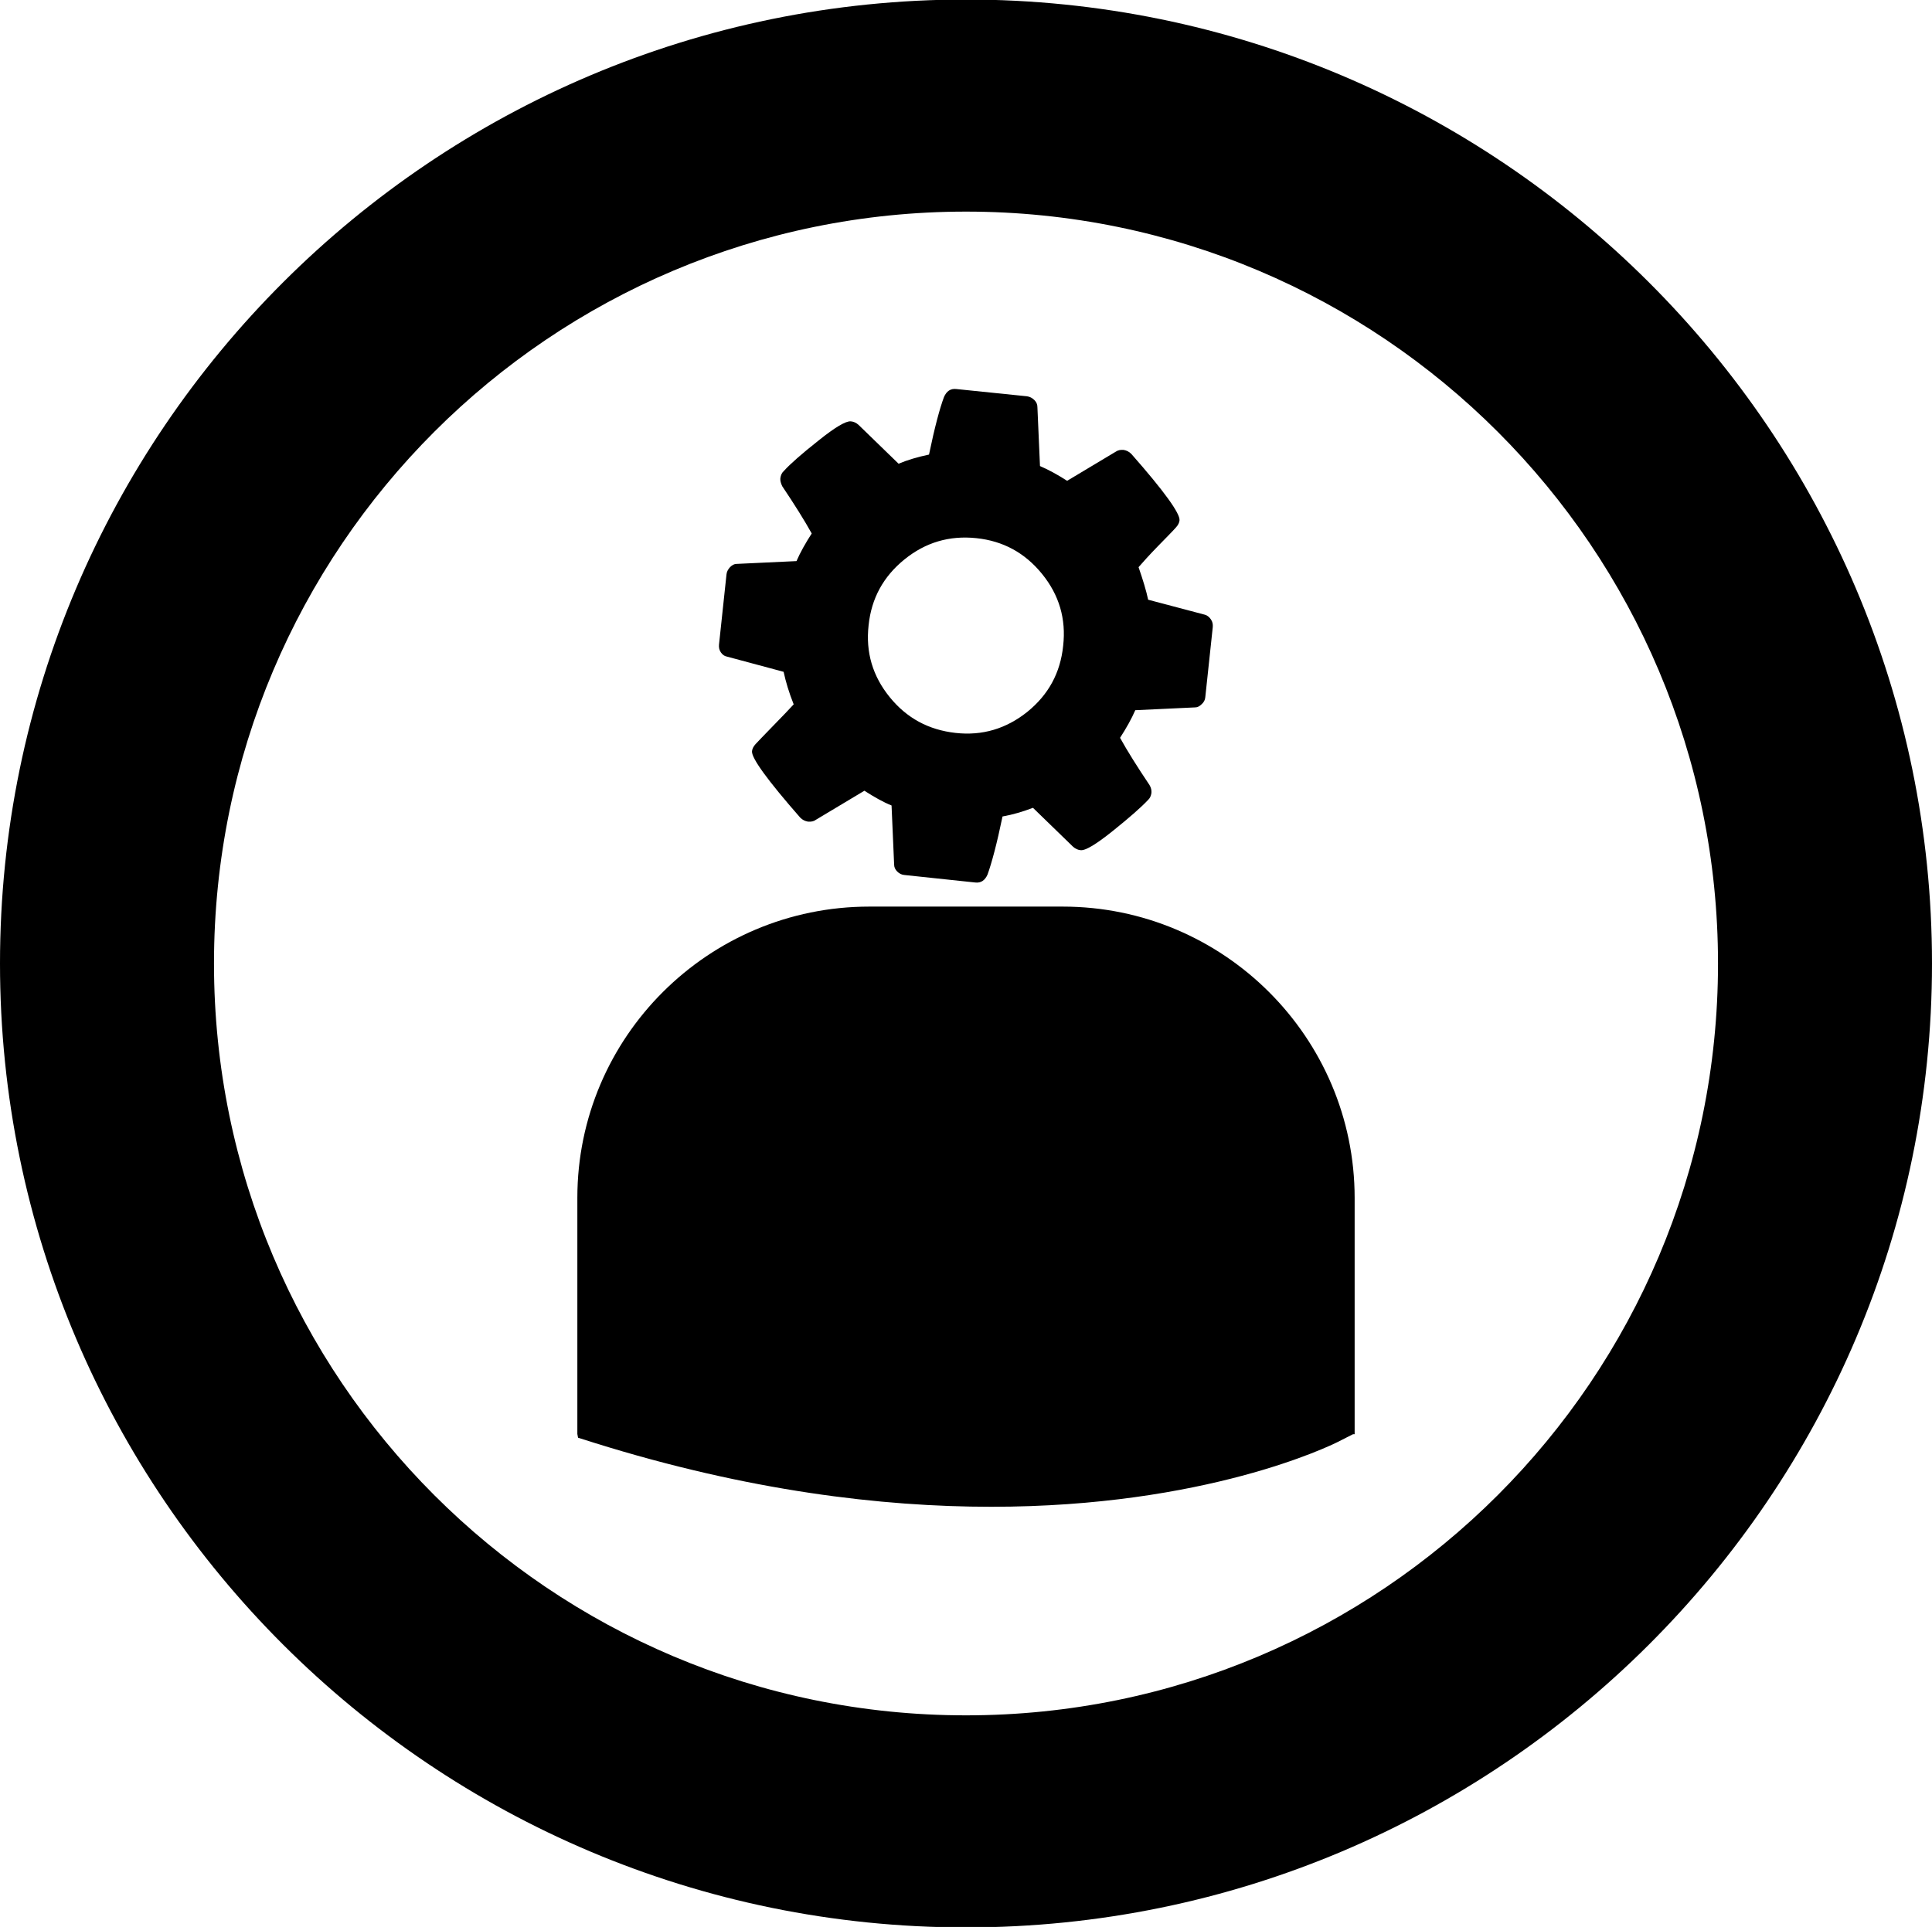
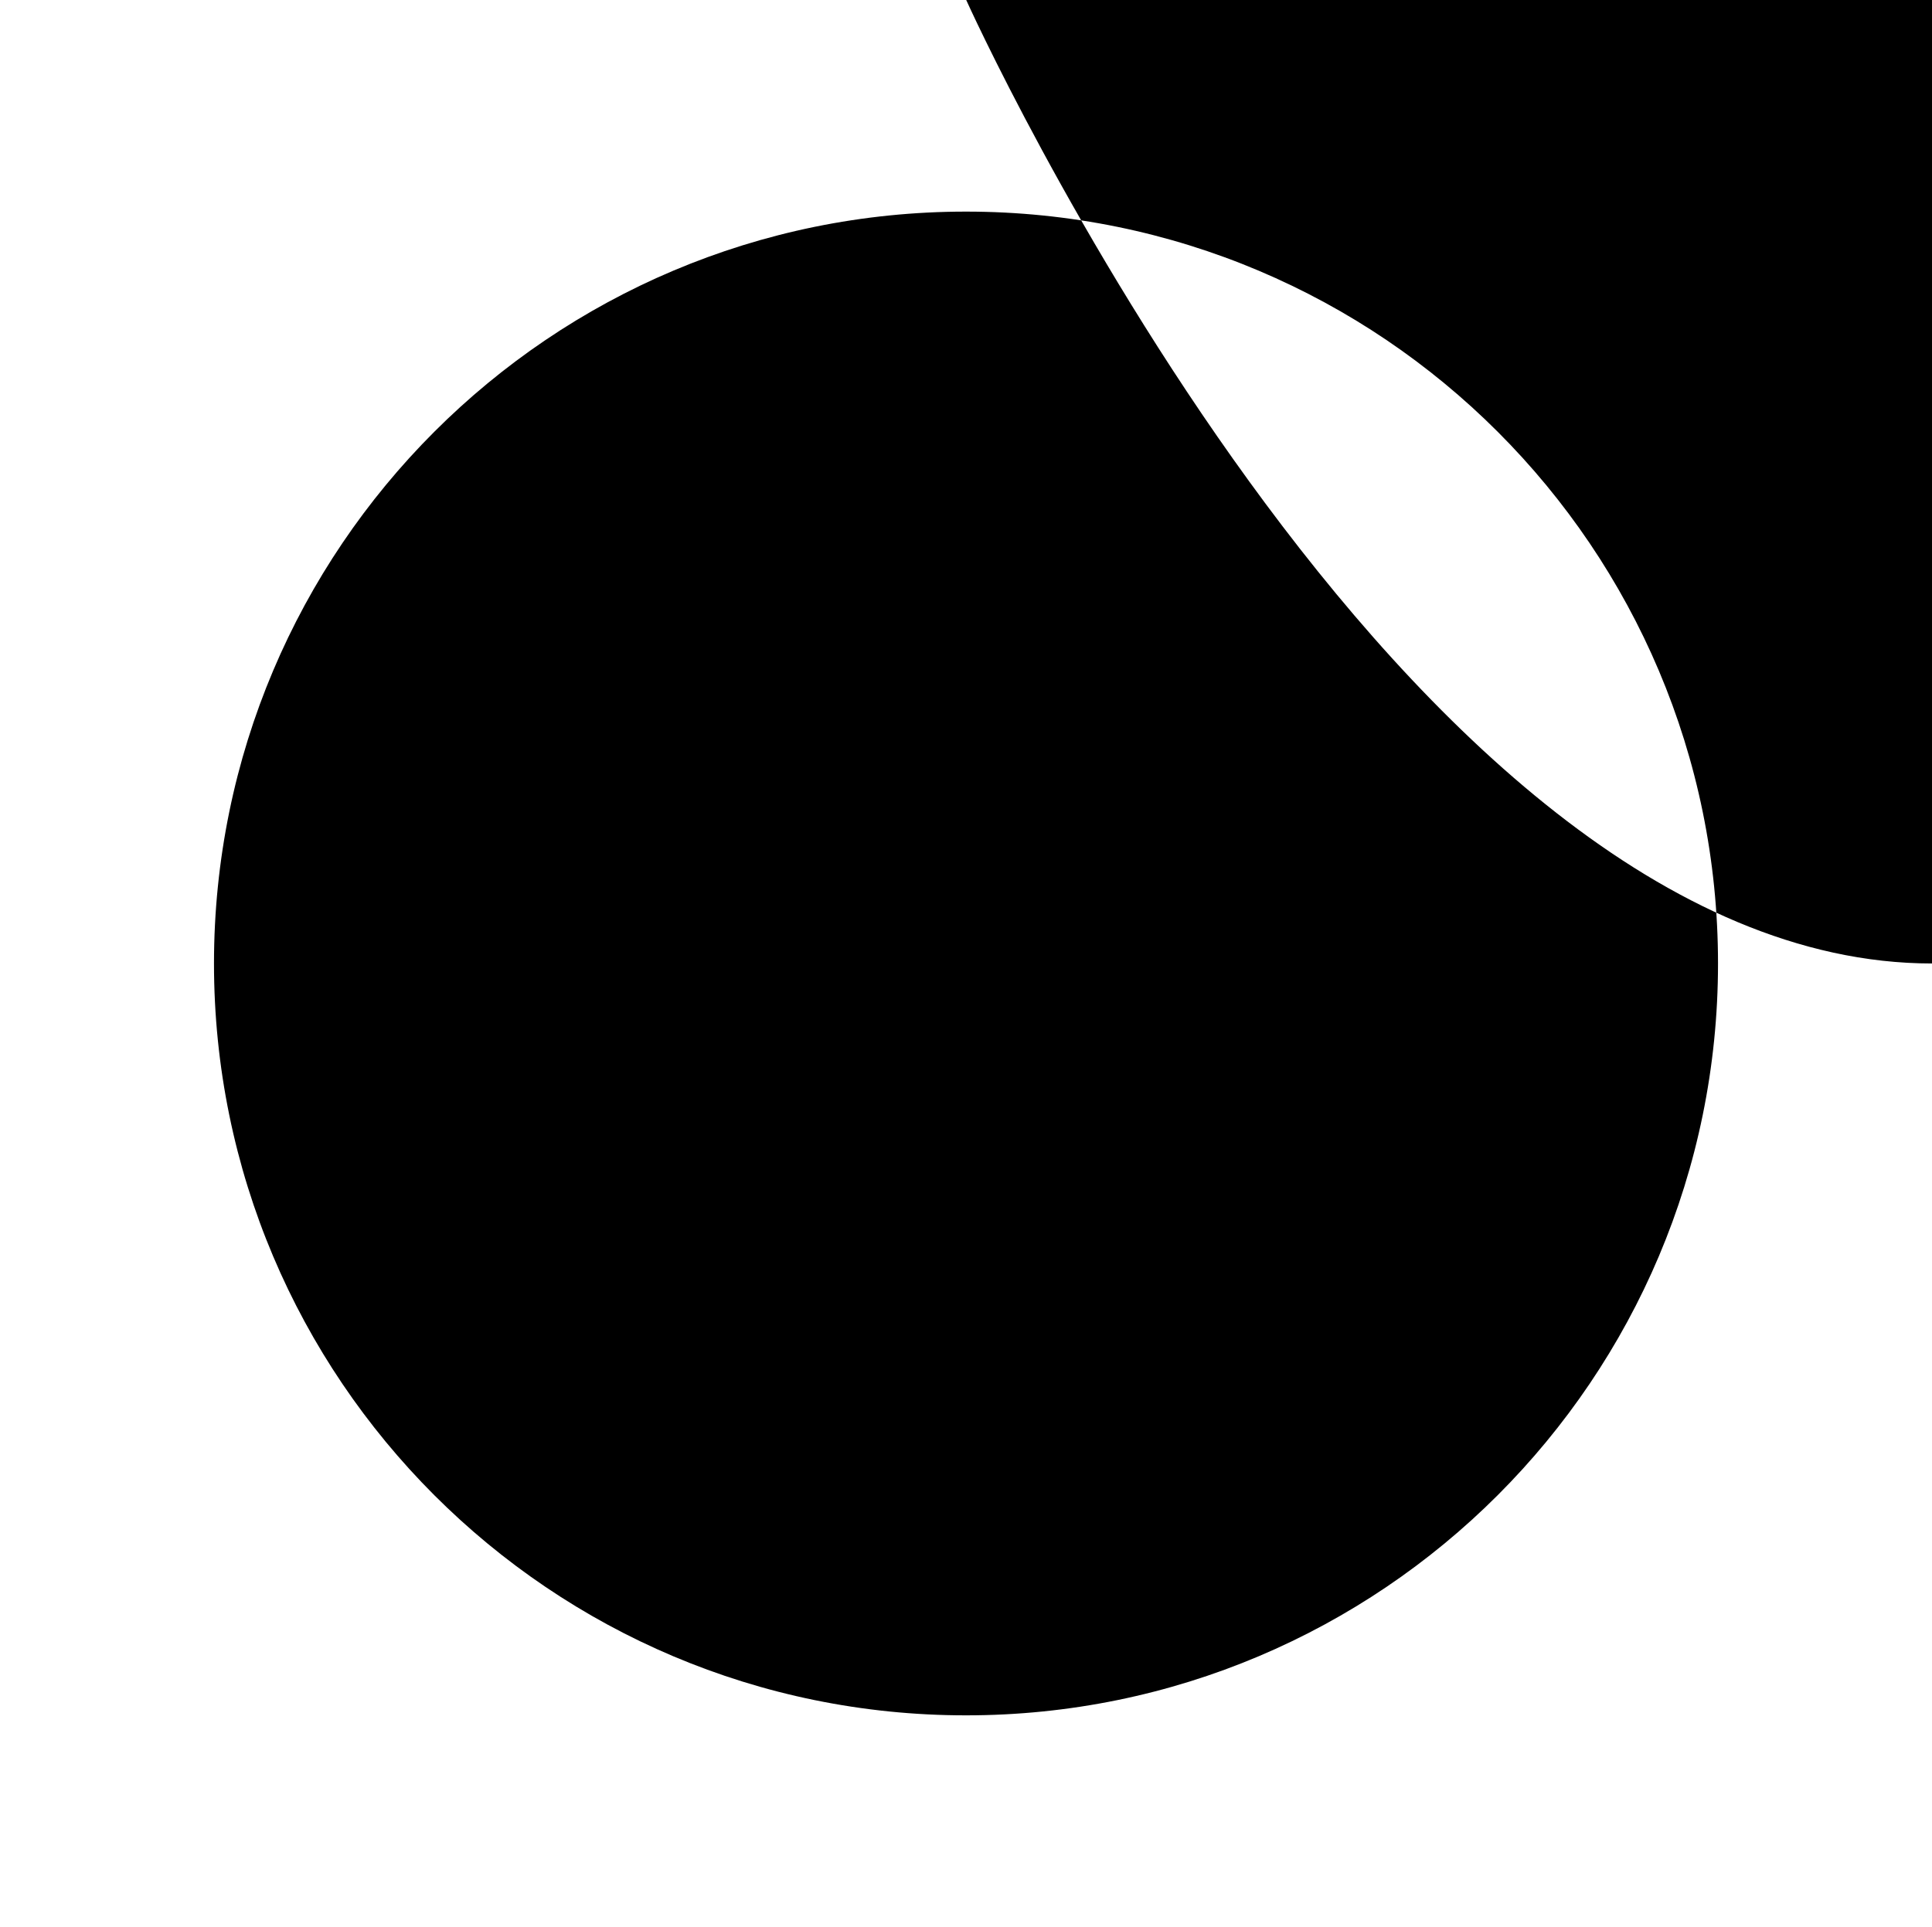
<svg xmlns="http://www.w3.org/2000/svg" version="1.1" id="Layer_1" x="0px" y="0px" viewBox="0 0 82.52 82.32" style="enable-background:new 0 0 82.52 82.32;" xml:space="preserve">
  <g>
-     <path d="M43.88,30.41c-0.9,0.72-1.92,1.03-3.07,0.9s-2.08-0.63-2.81-1.53c-0.73-0.9-1.03-1.92-0.9-3.07   c0.12-1.15,0.63-2.08,1.53-2.81c0.9-0.73,1.92-1.03,3.07-0.91s2.08,0.63,2.81,1.53s1.03,1.92,0.9,3.07   C45.29,28.75,44.78,29.68,43.88,30.41 M51.48,29.79l0.32-3c0.01-0.12-0.01-0.23-0.08-0.33c-0.07-0.1-0.15-0.17-0.26-0.2l-2.42-0.64   c-0.08-0.38-0.22-0.84-0.41-1.39c0.19-0.22,0.46-0.52,0.83-0.9c0.37-0.38,0.63-0.64,0.77-0.8c0.09-0.1,0.14-0.2,0.15-0.3   c0.03-0.29-0.65-1.24-2.06-2.84c-0.1-0.1-0.21-0.15-0.33-0.17c-0.13-0.01-0.24,0.01-0.34,0.08l-2.07,1.24   c-0.42-0.27-0.81-0.48-1.16-0.63l-0.11-2.52c0-0.11-0.04-0.21-0.13-0.3s-0.19-0.14-0.31-0.16l-3.02-0.31   c-0.25-0.03-0.42,0.09-0.53,0.34c-0.18,0.48-0.4,1.3-0.64,2.46c-0.48,0.1-0.92,0.23-1.3,0.39l-1.71-1.66   c-0.1-0.09-0.21-0.14-0.33-0.15c-0.21-0.02-0.67,0.25-1.38,0.82c-0.72,0.57-1.21,1-1.48,1.3c-0.09,0.08-0.13,0.18-0.15,0.31   c-0.01,0.1,0.02,0.21,0.08,0.34c0.53,0.79,0.95,1.46,1.26,2.02c-0.27,0.42-0.49,0.81-0.65,1.18l-2.56,0.12   c-0.1,0-0.19,0.05-0.28,0.14c-0.09,0.1-0.14,0.2-0.15,0.31l-0.32,3c-0.01,0.12,0.01,0.23,0.08,0.33s0.15,0.16,0.26,0.18l2.42,0.65   c0.09,0.42,0.23,0.89,0.43,1.39c-0.2,0.22-0.49,0.52-0.87,0.91c-0.38,0.39-0.63,0.65-0.76,0.79c-0.09,0.1-0.14,0.2-0.15,0.3   c-0.03,0.29,0.66,1.24,2.06,2.84c0.1,0.1,0.21,0.15,0.33,0.17c0.14,0.01,0.25-0.01,0.34-0.08l2.07-1.24   c0.42,0.27,0.81,0.49,1.16,0.63l0.11,2.52c0,0.11,0.04,0.21,0.13,0.3s0.19,0.14,0.31,0.15l3.02,0.32c0.25,0.03,0.42-0.09,0.53-0.34   c0.18-0.5,0.4-1.32,0.64-2.48c0.45-0.08,0.88-0.21,1.3-0.37l1.71,1.66c0.1,0.09,0.21,0.14,0.33,0.15c0.21,0.02,0.67-0.26,1.38-0.83   c0.71-0.57,1.21-1.01,1.49-1.31c0.08-0.07,0.13-0.17,0.15-0.3c0.01-0.11-0.01-0.22-0.08-0.34c-0.53-0.79-0.95-1.46-1.26-2.02   c0.27-0.42,0.49-0.81,0.65-1.18l2.56-0.12c0.1,0,0.19-0.05,0.28-0.14C51.42,30,51.47,29.9,51.48,29.79" />
-     <path d="M45.39,38.73h-8.26c-6.88,0-12.47,5.58-12.47,12.44v10.09l0.03,0.16l0.7,0.22c6.56,2.05,12.26,2.73,16.95,2.73   c9.16,0,14.48-2.61,14.8-2.77l0.65-0.33h0.07V51.18C57.86,44.32,52.27,38.73,45.39,38.73" />
-     <path d="M41.26,73.28c-17.74,0-32.12-14.38-32.12-32.12S23.52,9.04,41.26,9.04s32.12,14.38,32.12,32.12S59,73.28,41.26,73.28    M41.26-0.02C18.51-0.02,0,18.45,0,41.16s18.51,41.18,41.26,41.18s41.26-18.47,41.26-41.18S64.01-0.02,41.26-0.02" />
+     <path d="M41.26,73.28c-17.74,0-32.12-14.38-32.12-32.12S23.52,9.04,41.26,9.04s32.12,14.38,32.12,32.12S59,73.28,41.26,73.28    M41.26-0.02s18.51,41.18,41.26,41.18s41.26-18.47,41.26-41.18S64.01-0.02,41.26-0.02" />
  </g>
</svg>